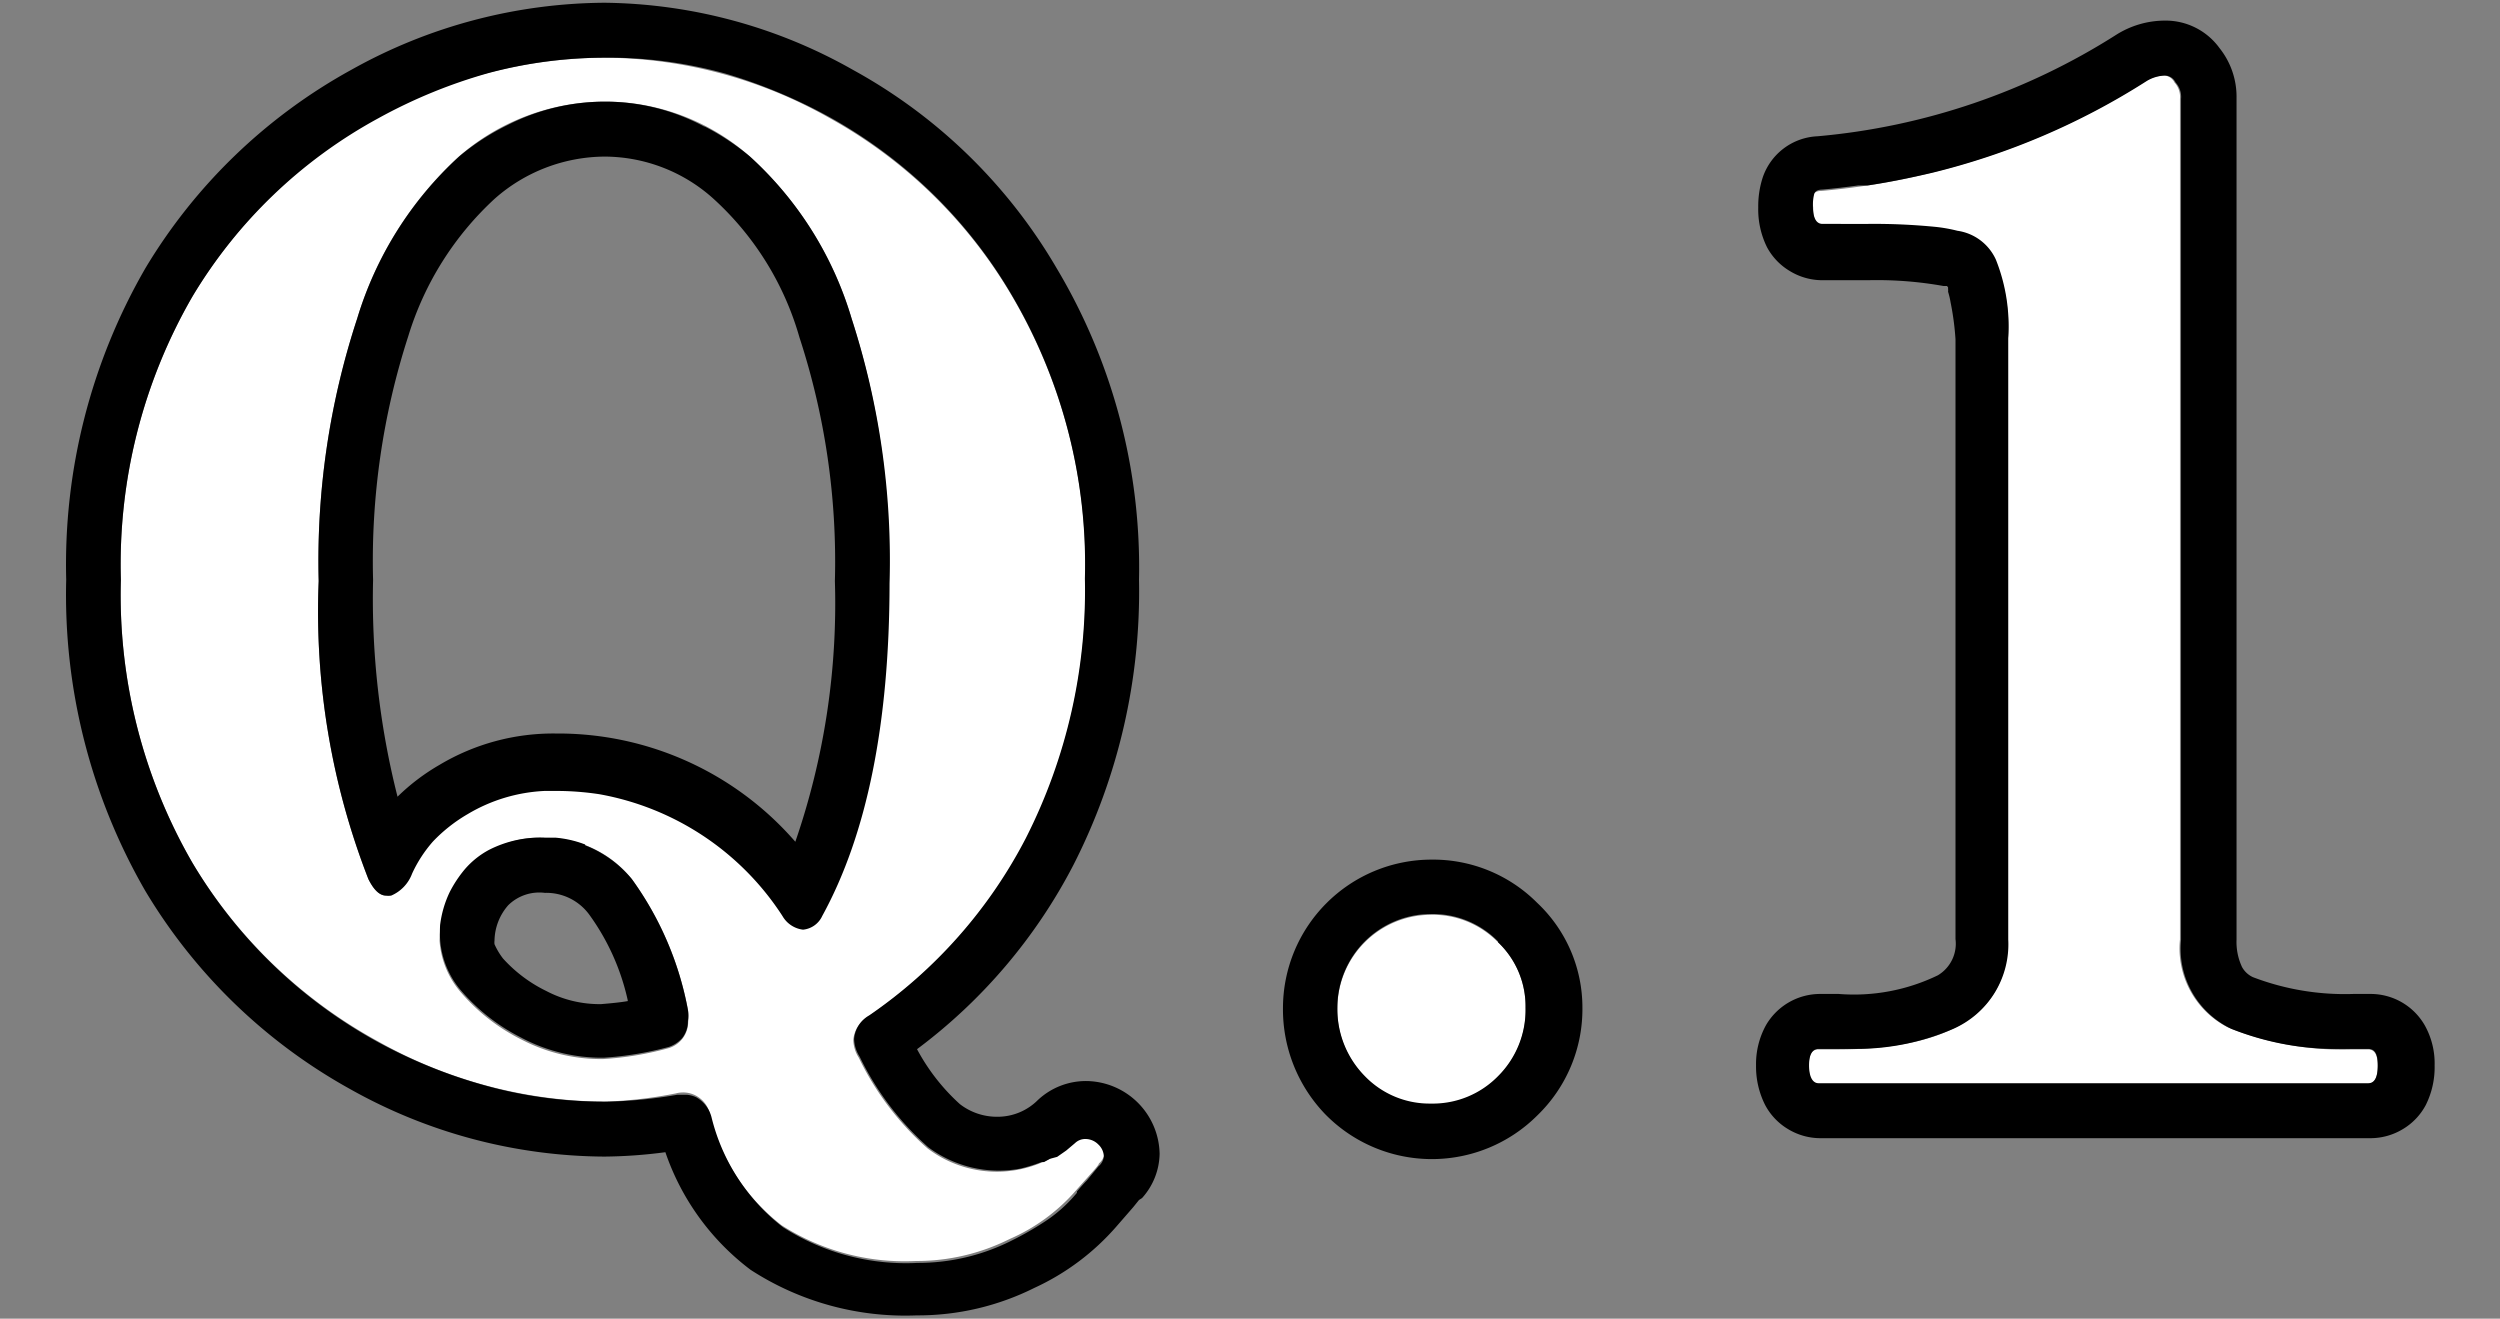
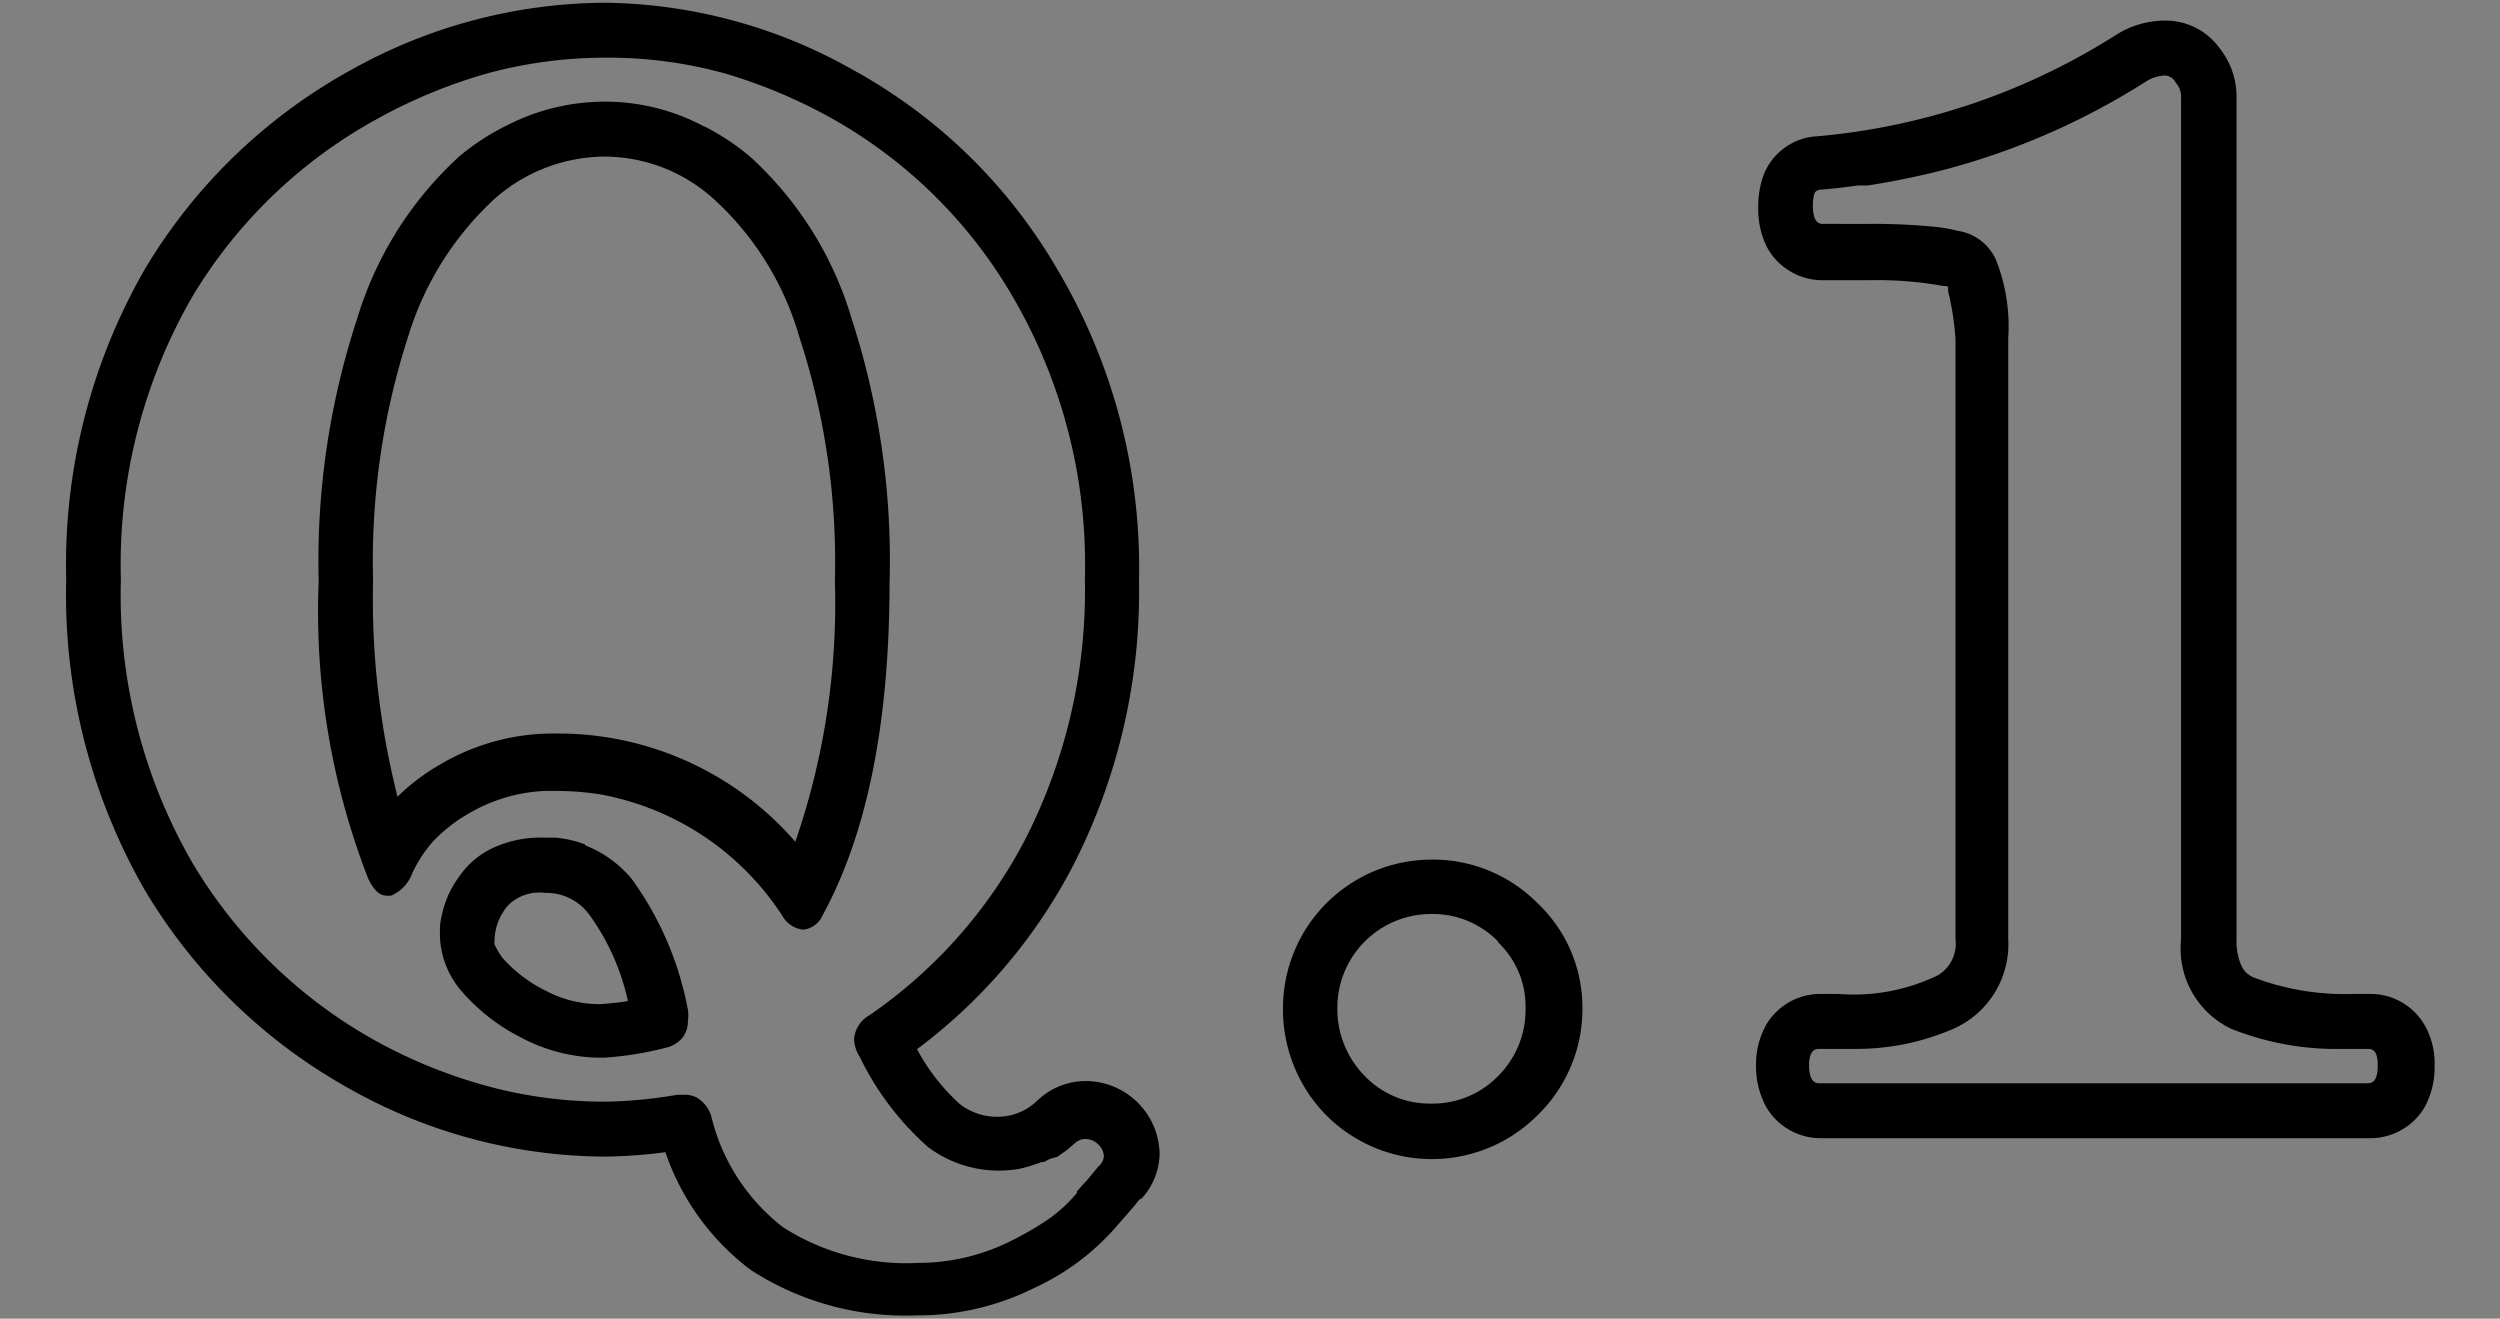
<svg xmlns="http://www.w3.org/2000/svg" aria-label="Q1" viewBox="0 0 91 48">
  <rect x="0" y="0" width="91" height="48" fill="#808080" stroke="none" />
-   <path d="M40 41.55a.62.62 0 0 1 .2.45.56.56 0 0 1-.2.35c0 .07-.32.4-.85 1a6.78 6.78 0 0 1-2.4 1.75 7.55 7.55 0 0 1-3.4.8 8.31 8.31 0 0 1-4.9-1.3 7.24 7.24 0 0 1-2.6-4 1 1 0 0 0-1.25-.8 16 16 0 0 1-2.6.3 17.07 17.07 0 0 1-8.25-2.2A17.81 17.81 0 0 1 7 31.4a19.48 19.48 0 0 1-2.6-10.3A19.48 19.48 0 0 1 7 10.8a17.81 17.81 0 0 1 6.7-6.5A17.07 17.07 0 0 1 22 2.1a16.79 16.79 0 0 1 8.2 2.2 17.54 17.54 0 0 1 6.65 6.5 19.32 19.32 0 0 1 2.65 10.3 19.9 19.9 0 0 1-2.15 9.45A17.68 17.68 0 0 1 31.61 37a1.09 1.09 0 0 0-.55.85 1.25 1.25 0 0 0 .2.65 10.46 10.46 0 0 0 2.5 3.3 4.17 4.17 0 0 0 5.4-.3.54.54 0 0 1 .4-.15.66.66 0 0 1 .44.2zM13.41 32c.2.4.41.6.65.6s.63-.27.9-.8A5.1 5.1 0 0 1 17 29.55a6 6 0 0 1 3.2-.85 9.8 9.8 0 0 1 8.25 4.55 1 1 0 0 0 .75.5.86.86 0 0 0 .7-.5q2.44-4.45 2.45-12.1A28.52 28.52 0 0 0 31 11.6a12.92 12.92 0 0 0-3.7-5.9 7.93 7.93 0 0 0-5.3-2 8.09 8.09 0 0 0-5.3 2 13.14 13.14 0 0 0-3.7 5.9 28.27 28.27 0 0 0-1.4 9.55A26.8 26.8 0 0 0 13.41 32zM16 34.25a3.21 3.21 0 0 0 .8 1.9 7.1 7.1 0 0 0 2.2 1.7 6.26 6.26 0 0 0 2.95.7 11.51 11.51 0 0 0 2.4-.4 1 1 0 0 0 .7-.95 1.4 1.4 0 0 0 0-.4A11.8 11.8 0 0 0 23 32a4 4 0 0 0-3.15-1.5A3.54 3.54 0 0 0 17 31.65a3.94 3.94 0 0 0-1 2.6zm36.08 5.95a3.27 3.27 0 0 1-2.4-1 3.48 3.48 0 0 1-1-2.5 3.41 3.41 0 0 1 3.4-3.4 3.32 3.32 0 0 1 2.45 1 3.21 3.21 0 0 1 1 2.4 3.41 3.41 0 0 1-1 2.5 3.32 3.32 0 0 1-2.45 1zm14.11-.75c-.23 0-.35-.22-.35-.65s.12-.6.35-.6h.65q6.25 0 6.25-4V12.35a6.55 6.55 0 0 0-.45-2.85 1.82 1.82 0 0 0-1.4-1.05A14.22 14.22 0 0 0 68 8.2h-1.66c-.23 0-.34-.2-.34-.65a1.64 1.64 0 0 1 0-.45q.06-.15.3-.15a26.14 26.14 0 0 0 11.8-4 1.38 1.38 0 0 1 .65-.2.44.44 0 0 1 .4.25.78.78 0 0 1 .2.6v30.6a3.23 3.23 0 0 0 1.75 3.2 11.15 11.15 0 0 0 4.5.8h.6c.24 0 .35.2.35.6s-.11.65-.35.65z" style="fill:#fff" />
  <path d="m38.22 42.18-.22.12h-.09a5.81 5.81 0 0 1-.78.24 4.3 4.3 0 0 1-3.34-.78 10.46 10.46 0 0 1-2.5-3.3 1.25 1.25 0 0 1-.2-.65 1.09 1.09 0 0 1 .55-.85 17.68 17.68 0 0 0 5.7-6.45 19.9 19.9 0 0 0 2.15-9.45 19.32 19.32 0 0 0-2.65-10.3 17.54 17.54 0 0 0-6.65-6.5 19.1 19.1 0 0 0-3.78-1.58A15.91 15.91 0 0 0 22 2.1a16.36 16.36 0 0 0-4.22.56 18.87 18.87 0 0 0-4 1.64A17.81 17.81 0 0 0 7 10.8a19.48 19.48 0 0 0-2.6 10.3A19.48 19.48 0 0 0 7 31.4a17.81 17.81 0 0 0 6.7 6.5 18.36 18.36 0 0 0 4.37 1.72 16.27 16.27 0 0 0 3.93.48h.11a16.94 16.94 0 0 0 2.54-.25H25a1 1 0 0 1 .34.09 1.16 1.16 0 0 1 .56.73 7.24 7.24 0 0 0 2.6 4 8.31 8.31 0 0 0 4.9 1.3 7.55 7.55 0 0 0 3.4-.8 11.54 11.54 0 0 0 1.18-.67 5.24 5.24 0 0 0 1.22-1.08v-.05c.13-.15.25-.29.36-.4l.42-.51a.56.56 0 0 0 .2-.35.62.62 0 0 0-.2-.45.66.66 0 0 0-.45-.2.54.54 0 0 0-.4.15l-.32.27-.33.23zm3.35 1.43a2.47 2.47 0 0 0 .64-1.61 2.7 2.7 0 0 0-2.65-2.65 2.56 2.56 0 0 0-1.78.69 2.07 2.07 0 0 1-1.47.61 2.2 2.2 0 0 1-1.37-.46 7.38 7.38 0 0 1-1.56-2 19.64 19.64 0 0 0 5.69-6.7 21.9 21.9 0 0 0 2.39-10.39 21.24 21.24 0 0 0-3-11.34 19.37 19.37 0 0 0-7.4-7.21A18.71 18.71 0 0 0 22 .1a19.09 19.09 0 0 0-9.21 2.44A19.93 19.93 0 0 0 5.3 9.75 21.56 21.56 0 0 0 2.41 21.1a21.56 21.56 0 0 0 2.88 11.33 19.93 19.93 0 0 0 7.45 7.21A19.09 19.09 0 0 0 22 42.1a17.84 17.84 0 0 0 2.22-.16 9 9 0 0 0 3.1 4.28 10.34 10.34 0 0 0 6.05 1.66 9.49 9.49 0 0 0 4.28-1 8.85 8.85 0 0 0 3-2.25l.6-.69.21-.26zm-8.81-5zm-7.12-34A7.63 7.63 0 0 0 22 3.7a7.81 7.81 0 0 0-3.52.85 8.53 8.53 0 0 0-1.77 1.15A13.14 13.14 0 0 0 13 11.6a28.27 28.27 0 0 0-1.4 9.55A26.8 26.8 0 0 0 13.41 32c.2.4.41.6.65.6a.57.57 0 0 0 .18 0 1.4 1.4 0 0 0 .76-.8 4.8 4.8 0 0 1 .76-1.17 5.7 5.7 0 0 1 1.27-1 6 6 0 0 1 2.8-.84h.4a10.44 10.44 0 0 1 1.59.12 10.05 10.05 0 0 1 6.66 4.43 1 1 0 0 0 .75.5.86.86 0 0 0 .7-.5q2.44-4.45 2.45-12.1A28.52 28.52 0 0 0 31 11.6a12.92 12.92 0 0 0-3.7-5.9 8.74 8.74 0 0 0-1.66-1.1zM14.47 29A7.63 7.63 0 0 1 16 27.84a8.07 8.07 0 0 1 4.24-1.14 11.43 11.43 0 0 1 8.71 3.94 26.6 26.6 0 0 0 1.44-9.49 26.28 26.28 0 0 0-1.29-8.87 10.83 10.83 0 0 0-3.08-5A5.94 5.94 0 0 0 22 5.7a6.09 6.09 0 0 0-4 1.54 11.28 11.28 0 0 0-3.14 5 26.56 26.56 0 0 0-1.28 8.87 29.32 29.32 0 0 0 .89 7.89zm6.83 1.74a3.94 3.94 0 0 0-1.09-.25h-.4a4.11 4.11 0 0 0-2 .44 3.07 3.07 0 0 0-.89.71 4.42 4.42 0 0 0-.55.83 3.86 3.86 0 0 0-.35 1.2 4.58 4.58 0 0 0 0 .53 3.21 3.21 0 0 0 .8 1.9 7.11 7.11 0 0 0 2 1.59l.21.11a6.26 6.26 0 0 0 2.95.7 12 12 0 0 0 2.36-.39 1.16 1.16 0 0 0 .49-.32 1 1 0 0 0 .21-.63 1.4 1.4 0 0 0 0-.4A11.8 11.8 0 0 0 23 32a4.17 4.17 0 0 0-1.7-1.23zm1.55 5.67a8.37 8.37 0 0 0-1.41-3.13 1.94 1.94 0 0 0-1.61-.78 1.61 1.61 0 0 0-1.33.45 2 2 0 0 0-.5 1.29.49.49 0 0 0 0 .13 2.53 2.53 0 0 0 .31.52 5.16 5.16 0 0 0 1.57 1.18 4.18 4.18 0 0 0 2 .48c.36-.03.68-.06.97-.11zm25.4 4.16a5.5 5.5 0 0 1-1.55-3.88 5.41 5.41 0 0 1 5.4-5.4 5.35 5.35 0 0 1 3.85 1.57 5.23 5.23 0 0 1 1.65 3.83 5.38 5.38 0 0 1-1.64 3.91 5.43 5.43 0 0 1-7.68 0zm6.28-6.3a3.32 3.32 0 0 0-2.45-1 3.41 3.41 0 0 0-3.4 3.4 3.48 3.48 0 0 0 1 2.5 3.27 3.27 0 0 0 2.4 1 3.32 3.32 0 0 0 2.45-1 3.41 3.41 0 0 0 1-2.5 3.21 3.21 0 0 0-1-2.37zm16.34-23.86h-.13A13.75 13.75 0 0 0 68 10.2h-1.66a2.27 2.27 0 0 1-1.2-.34 2.24 2.24 0 0 1-.82-.86A3.1 3.1 0 0 1 64 7.55a3.39 3.39 0 0 1 .16-1.08 2.21 2.21 0 0 1 2-1.51 24.21 24.21 0 0 0 10.88-3.7 3.33 3.33 0 0 1 1.75-.51 2.42 2.42 0 0 1 2 1 2.84 2.84 0 0 1 .62 1.83V34.2a2.15 2.15 0 0 0 .2 1 .86.86 0 0 0 .4.37 9.37 9.37 0 0 0 3.65.61h.6a2.27 2.27 0 0 1 2 1.14 2.83 2.83 0 0 1 .36 1.46 3.07 3.07 0 0 1-.32 1.44 2.24 2.24 0 0 1-.82.87 2.28 2.28 0 0 1-1.21.34h-20a2.27 2.27 0 0 1-1.2-.34 2.24 2.24 0 0 1-.82-.87 3.1 3.1 0 0 1-.33-1.44 2.93 2.93 0 0 1 .36-1.46 2.28 2.28 0 0 1 2-1.14h.65a7 7 0 0 0 3.61-.68 1.34 1.34 0 0 0 .64-1.32V12.35A9.94 9.94 0 0 0 71 11a2.7 2.7 0 0 0-.09-.38.41.41 0 0 0 0-.1v-.06zm10.27 27a3.23 3.23 0 0 1-1.75-3.2V3.6a.78.78 0 0 0-.2-.6.44.44 0 0 0-.4-.25 1.38 1.38 0 0 0-.65.2 25.94 25.94 0 0 1-7.81 3.34c-.77.18-1.54.34-2.34.46h-.35c-.43.06-.86.11-1.3.15q-.24 0-.3.15a1.64 1.64 0 0 0-.05.45c0 .43.12.65.35.65H68a22.78 22.78 0 0 1 2.47.11 5.57 5.57 0 0 1 .78.14 1.82 1.82 0 0 1 1.4 1.05 6.55 6.55 0 0 1 .45 2.85v21.9a3.36 3.36 0 0 1-2 3.25 8.85 8.85 0 0 1-3.49.73H66.2c-.23 0-.35.2-.35.6s.12.65.35.65h20c.24 0 .35-.22.35-.65s-.11-.6-.35-.6h-1.4a10.32 10.32 0 0 1-3.58-.73z" style="fill-rule:evenodd" />
</svg>